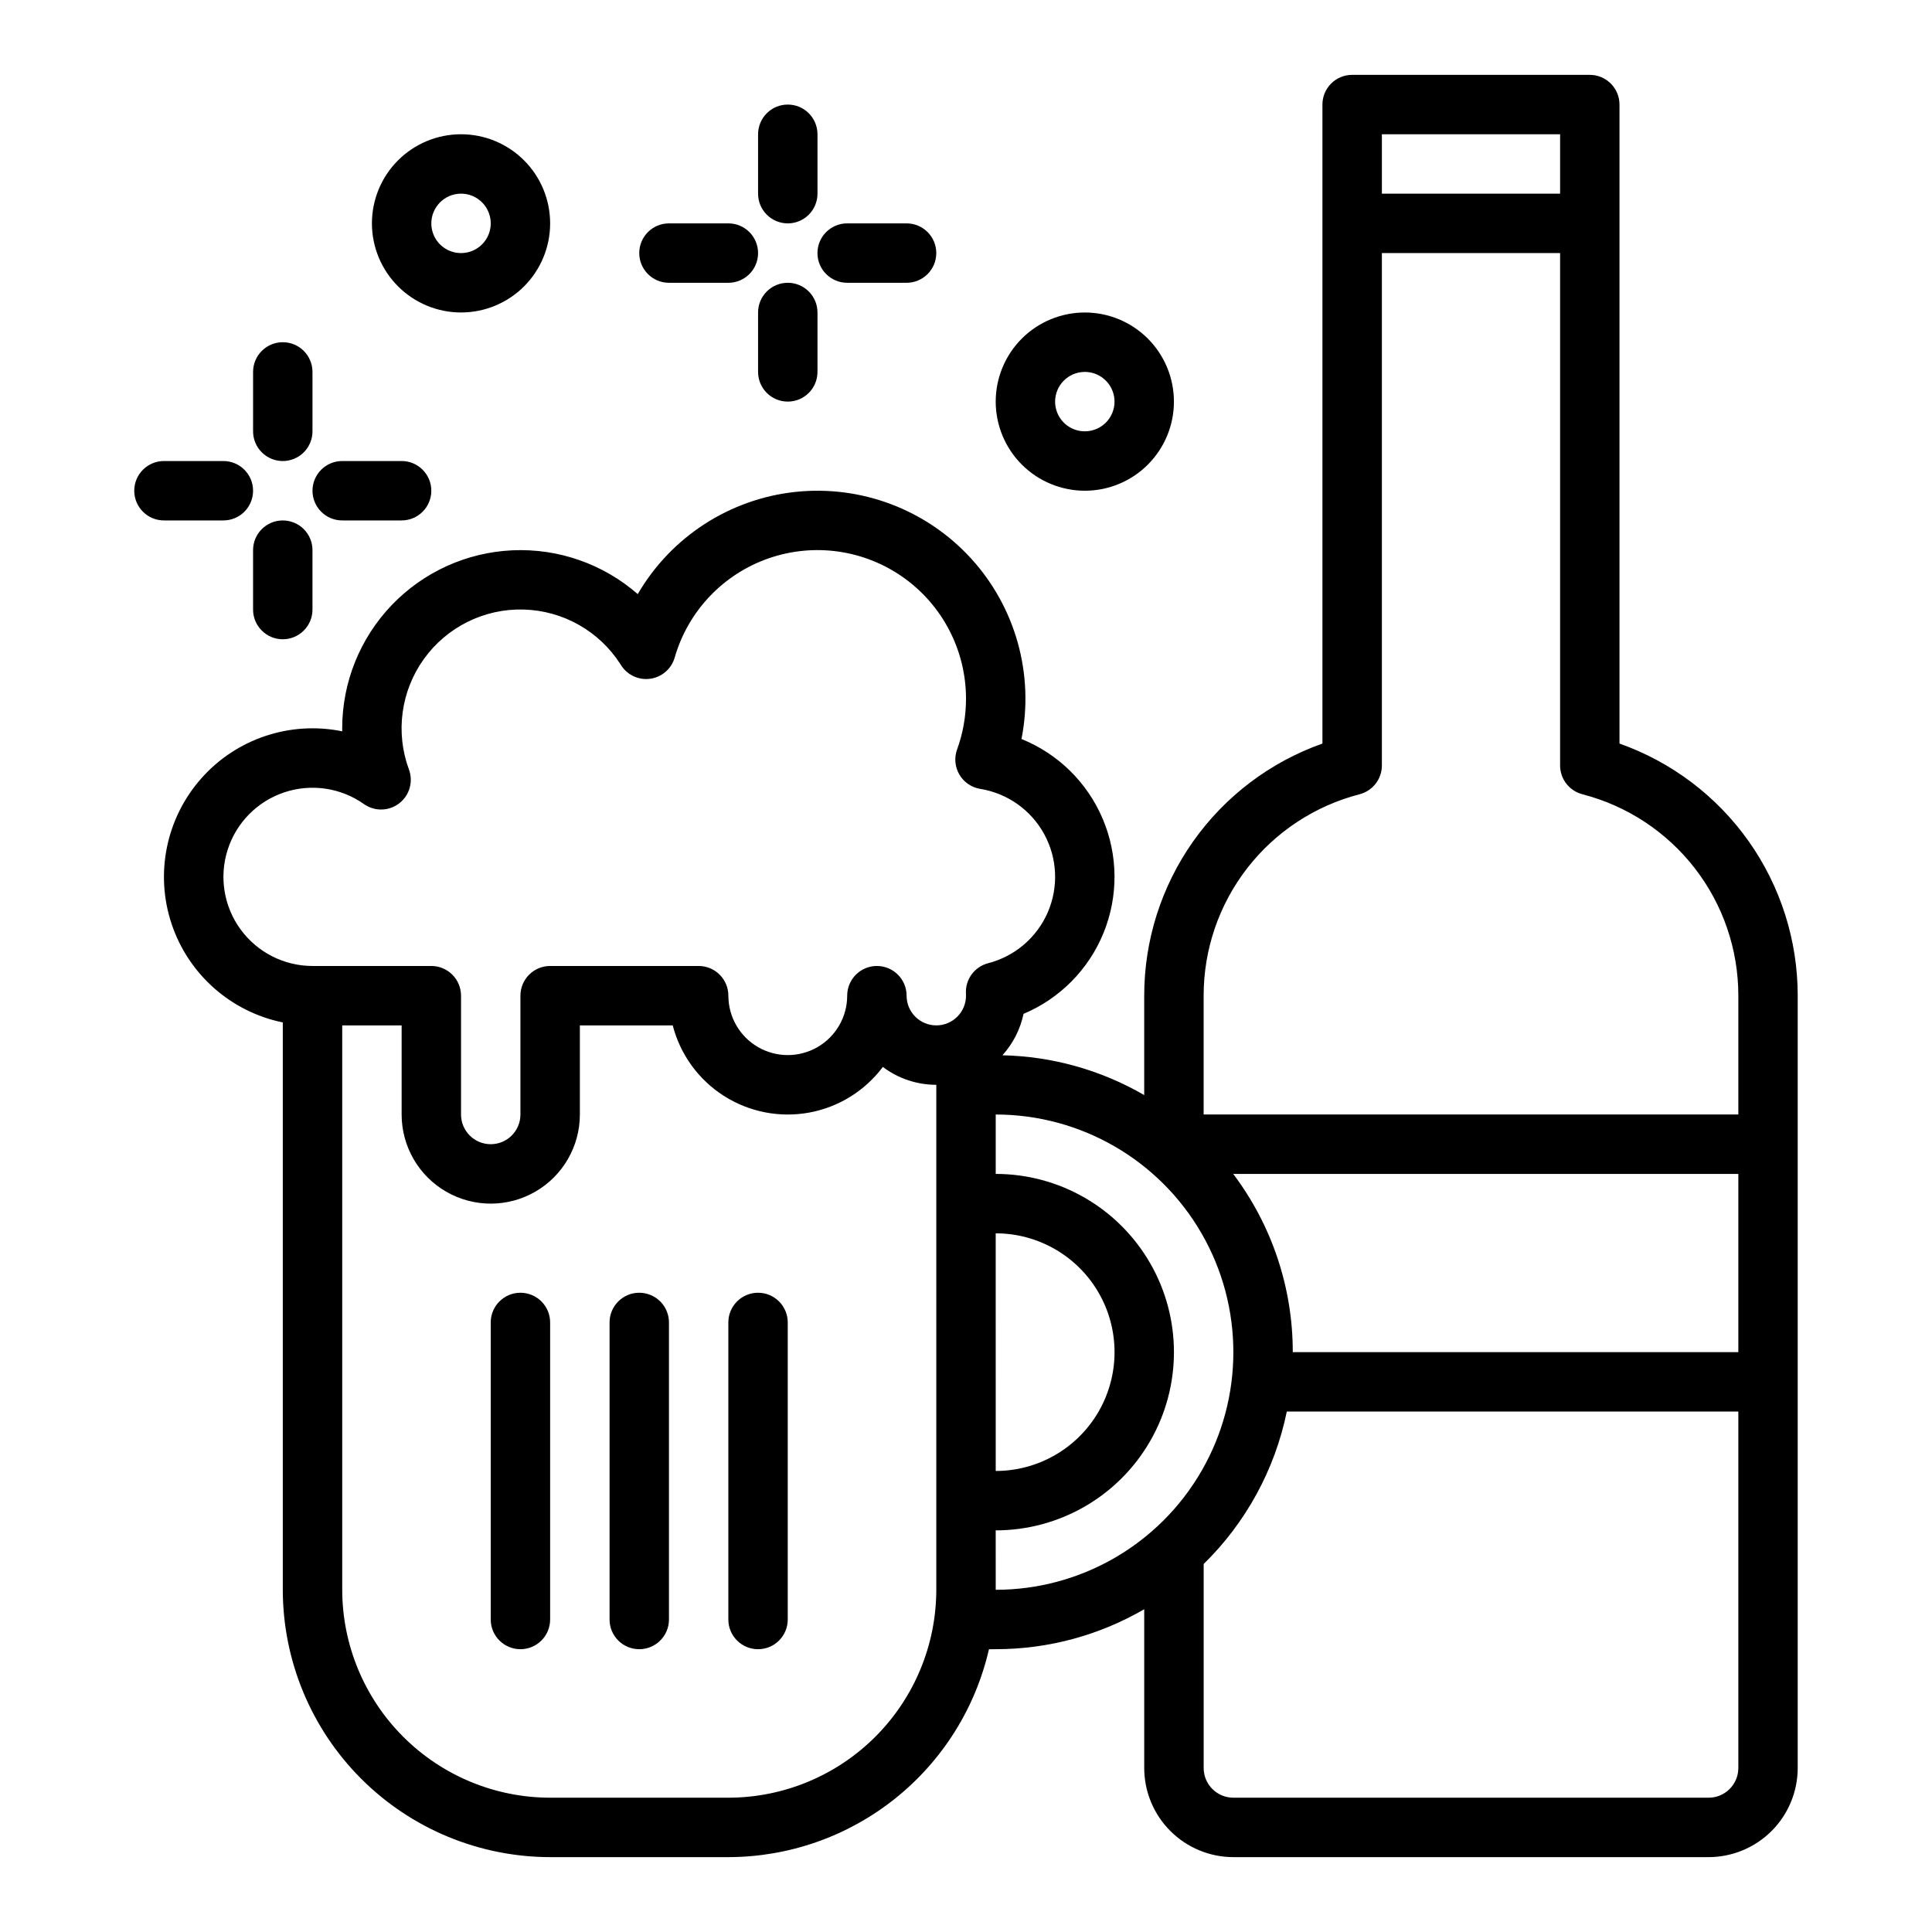
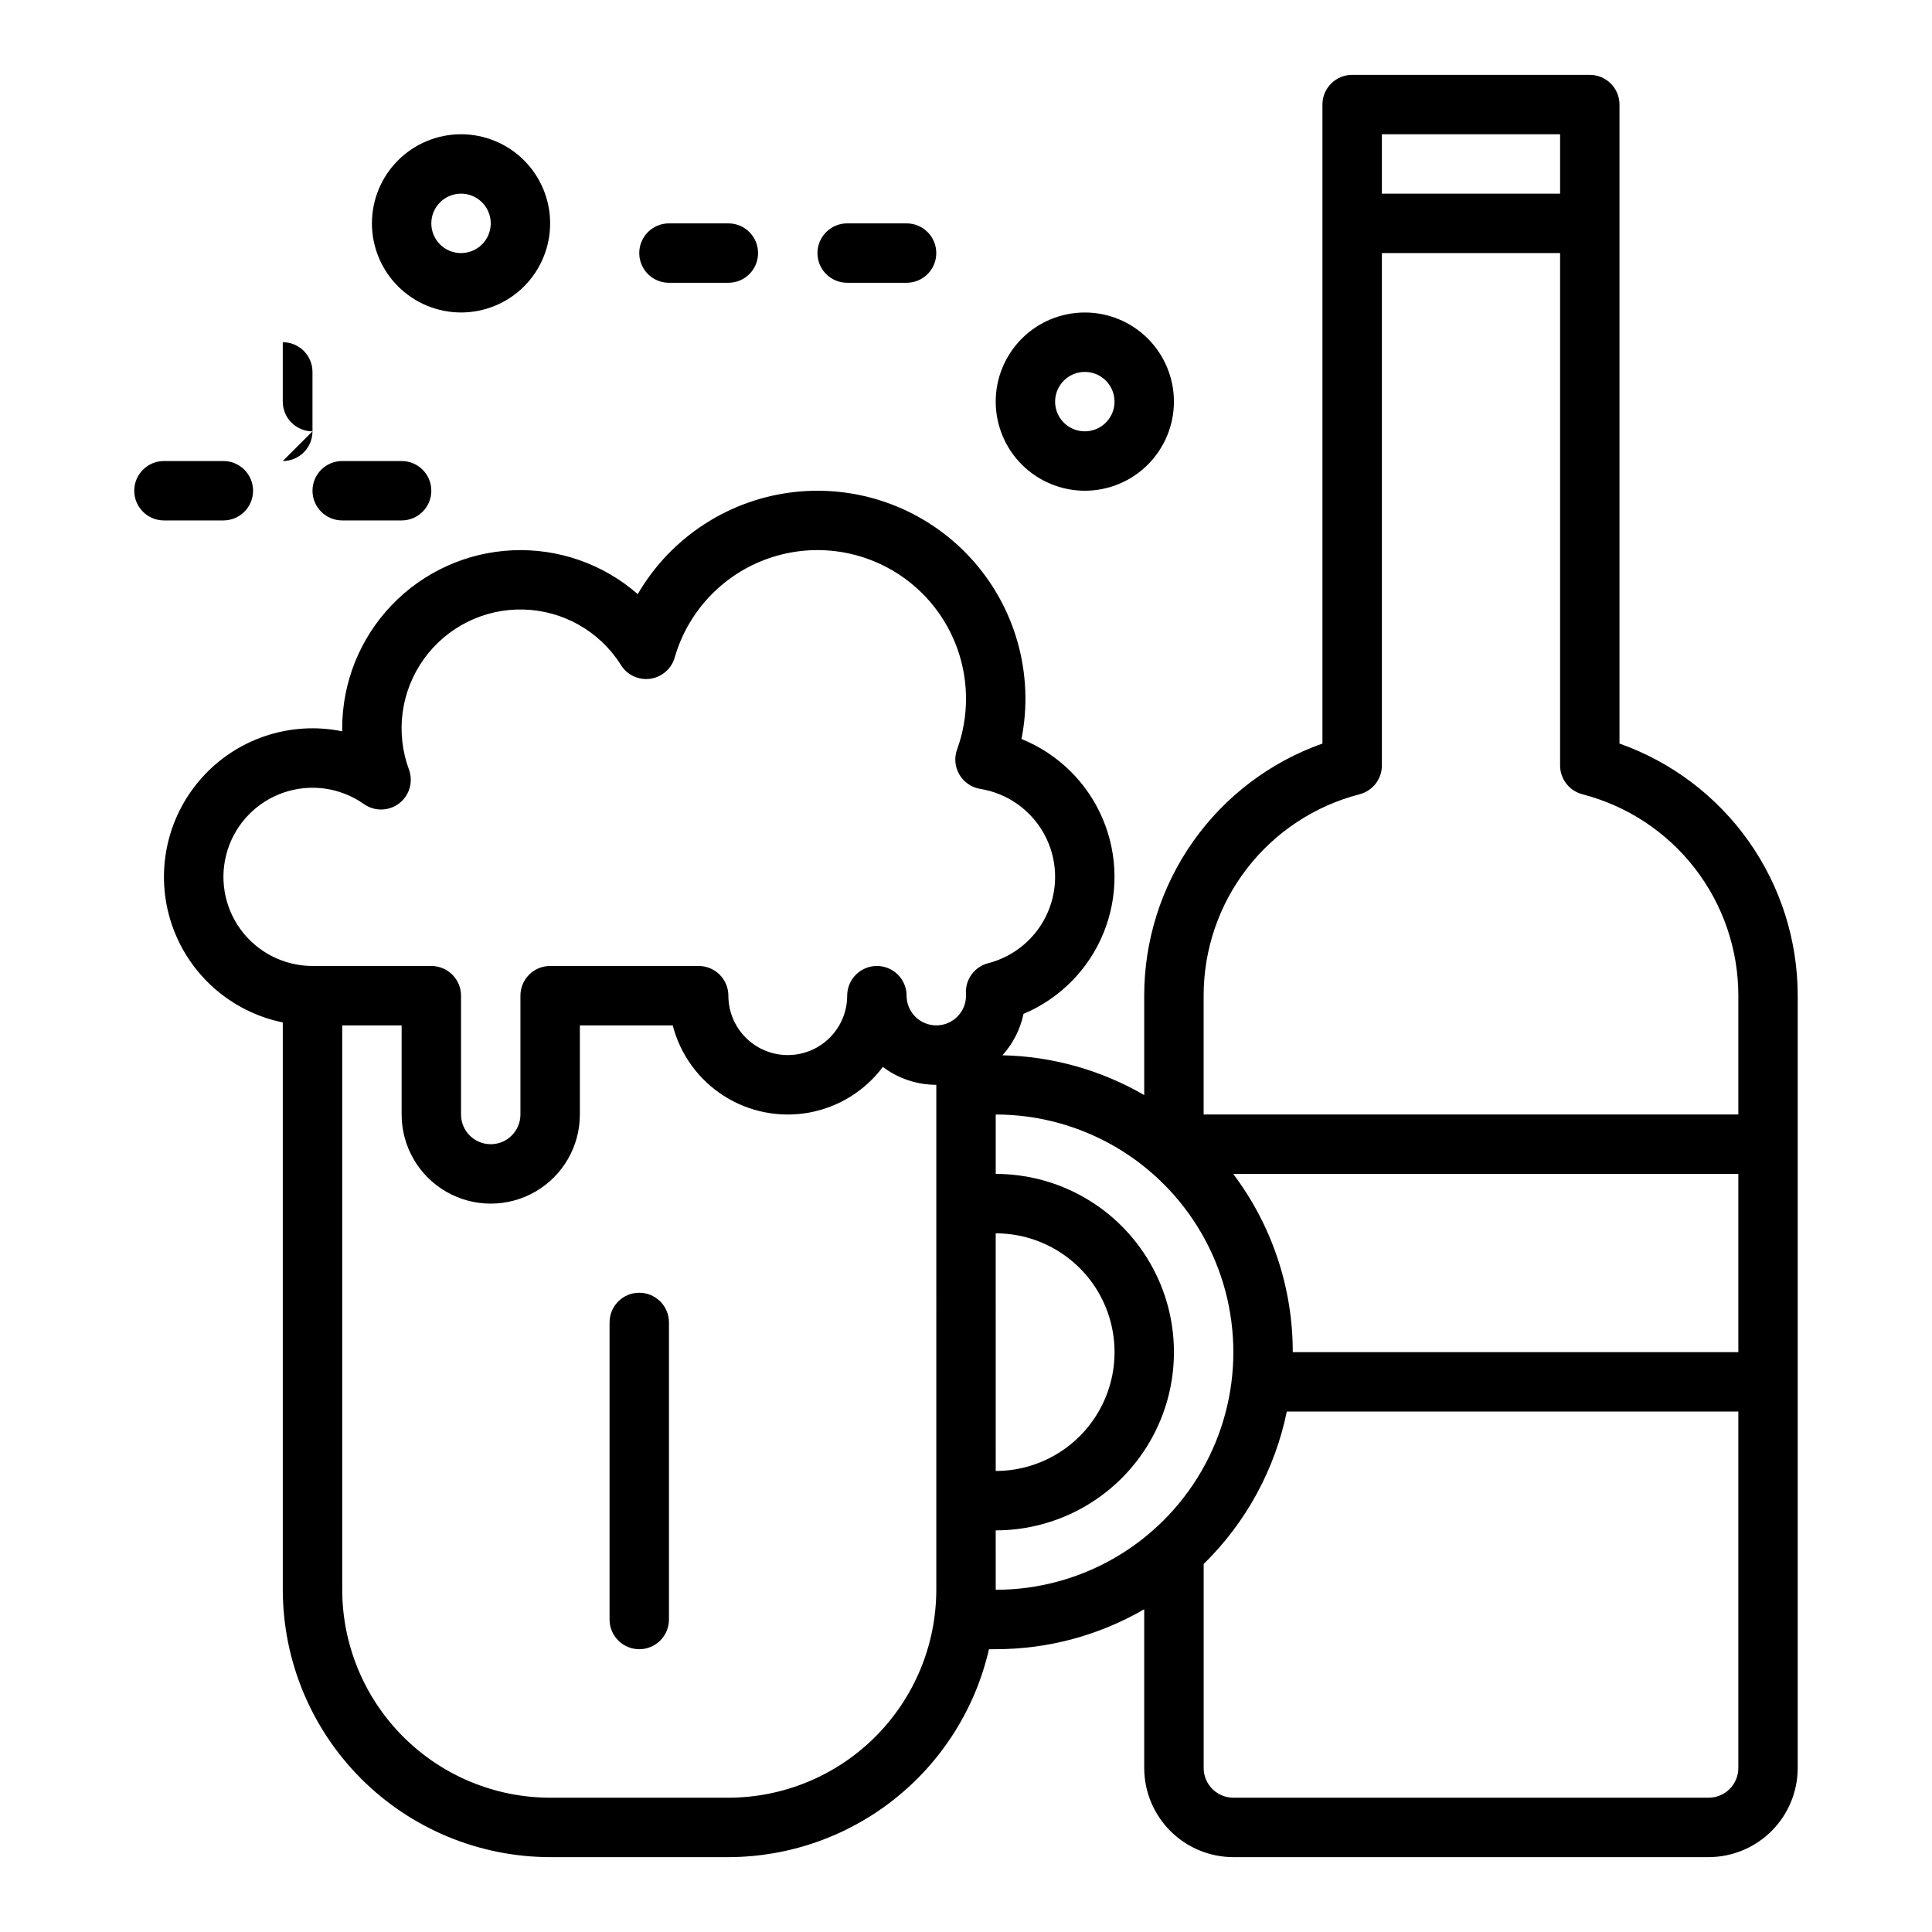
<svg xmlns="http://www.w3.org/2000/svg" fill="#000000" width="800px" height="800px" version="1.1" viewBox="144 144 512 512">
  <g>
    <path d="m266.18 226.81c6.262 0 12.27-2.488 16.699-6.914 4.426-4.43 6.914-10.438 6.914-16.699 0-6.266-2.488-12.273-6.914-16.699-4.43-4.43-10.438-6.918-16.699-6.918-6.266 0-12.273 2.488-16.699 6.918-4.43 4.426-6.918 10.434-6.918 16.699 0.008 6.262 2.496 12.262 6.926 16.691 4.426 4.426 10.43 6.918 16.691 6.922zm0-31.488c3.184 0 6.051 1.918 7.269 4.859 1.219 2.945 0.547 6.328-1.703 8.582-2.254 2.25-5.641 2.922-8.582 1.707-2.941-1.219-4.859-4.09-4.859-7.273 0.008-4.348 3.527-7.867 7.875-7.875z" />
    <path d="m431.49 274.05c6.262 0 12.27-2.488 16.699-6.918 4.426-4.43 6.914-10.434 6.914-16.699 0-6.262-2.488-12.27-6.914-16.699-4.43-4.43-10.438-6.918-16.699-6.918-6.266 0-12.273 2.488-16.699 6.918-4.43 4.43-6.918 10.438-6.918 16.699 0.008 6.262 2.496 12.266 6.926 16.691 4.426 4.426 10.43 6.918 16.691 6.926zm0-31.488c3.184 0 6.051 1.918 7.269 4.859 1.219 2.941 0.547 6.328-1.703 8.578-2.254 2.25-5.641 2.926-8.582 1.707s-4.859-4.09-4.859-7.273c0.008-4.344 3.527-7.867 7.875-7.871z" />
-     <path d="m218.94 266.18c2.09 0 4.09-0.832 5.566-2.309 1.477-1.477 2.305-3.477 2.305-5.566v-15.742c0-4.348-3.523-7.871-7.871-7.871s-7.871 3.523-7.871 7.871v15.742c0 2.09 0.828 4.09 2.305 5.566 1.477 1.477 3.481 2.309 5.566 2.309z" />
-     <path d="m226.81 305.54v-15.746c0-4.348-3.523-7.871-7.871-7.871s-7.871 3.523-7.871 7.871v15.746c0 4.348 3.523 7.871 7.871 7.871s7.871-3.523 7.871-7.871z" />
+     <path d="m218.94 266.18c2.09 0 4.09-0.832 5.566-2.309 1.477-1.477 2.305-3.477 2.305-5.566v-15.742c0-4.348-3.523-7.871-7.871-7.871v15.742c0 2.09 0.828 4.09 2.305 5.566 1.477 1.477 3.481 2.309 5.566 2.309z" />
    <path d="m187.45 281.92h15.746c4.348 0 7.871-3.523 7.871-7.871s-3.523-7.871-7.871-7.871h-15.746c-4.348 0-7.871 3.523-7.871 7.871s3.523 7.871 7.871 7.871z" />
    <path d="m234.69 281.92h15.742c4.348 0 7.871-3.523 7.871-7.871s-3.523-7.871-7.871-7.871h-15.742c-4.348 0-7.875 3.523-7.875 7.871s3.527 7.871 7.875 7.871z" />
-     <path d="m352.77 203.2c2.09 0 4.09-0.832 5.566-2.309 1.477-1.477 2.305-3.477 2.305-5.566v-15.742c0-4.348-3.523-7.871-7.871-7.871s-7.871 3.523-7.871 7.871v15.742c0 2.09 0.828 4.09 2.305 5.566 1.477 1.477 3.481 2.309 5.566 2.309z" />
-     <path d="m352.77 218.94c-4.348 0-7.871 3.523-7.871 7.871v15.746c0 4.348 3.523 7.871 7.871 7.871s7.871-3.523 7.871-7.871v-15.746c0-2.086-0.828-4.09-2.305-5.566-1.477-1.477-3.477-2.305-5.566-2.305z" />
    <path d="m321.28 218.94h15.746c4.348 0 7.871-3.523 7.871-7.871 0-4.348-3.523-7.871-7.871-7.871h-15.746c-4.348 0-7.871 3.523-7.871 7.871 0 4.348 3.523 7.871 7.871 7.871z" />
    <path d="m368.51 218.94h15.742c4.348 0 7.871-3.523 7.871-7.871 0-4.348-3.523-7.871-7.871-7.871h-15.742c-4.348 0-7.875 3.523-7.875 7.871 0 4.348 3.527 7.871 7.875 7.871z" />
-     <path d="m281.92 486.59c-4.348 0-7.871 3.523-7.871 7.871v78.723c0 4.348 3.523 7.871 7.871 7.871 4.348 0 7.871-3.523 7.871-7.871v-78.723c0-2.086-0.828-4.09-2.305-5.566-1.477-1.473-3.477-2.305-5.566-2.305z" />
    <path d="m313.41 486.59c-4.348 0-7.871 3.523-7.871 7.871v78.723c0 4.348 3.523 7.871 7.871 7.871s7.871-3.523 7.871-7.871v-78.723c0-2.086-0.828-4.09-2.305-5.566-1.477-1.473-3.481-2.305-5.566-2.305z" />
-     <path d="m344.89 486.59c-4.348 0-7.871 3.523-7.871 7.871v78.723c0 4.348 3.523 7.871 7.871 7.871 4.348 0 7.871-3.523 7.871-7.871v-78.723c0-2.086-0.828-4.09-2.305-5.566-1.477-1.473-3.481-2.305-5.566-2.305z" />
    <path d="m234.69 337.02c0 0.262 0.004 0.523 0.008 0.789l-0.004-0.004c-13.777-2.812-28.016 1.938-37.34 12.469-9.328 10.527-12.332 25.23-7.879 38.57 4.457 13.344 15.688 23.293 29.469 26.109v150.36c0.023 18.781 7.492 36.789 20.773 50.074 13.285 13.281 31.293 20.75 50.074 20.773h47.234c16.043-0.023 31.605-5.481 44.145-15.484 12.543-10.004 21.324-23.965 24.914-39.602 0.746-0.012 1.379-0.02 1.789-0.02 13.824 0.012 27.406-3.644 39.359-10.59v42.078c0.008 6.262 2.496 12.266 6.926 16.691 4.426 4.426 10.43 6.918 16.691 6.926h125.95c6.258-0.008 12.262-2.5 16.691-6.926 4.426-4.426 6.914-10.43 6.922-16.691v-204.67c0.008-14.656-4.531-28.953-12.988-40.922-8.461-11.965-20.426-21.016-34.242-25.898v-169.34c0-2.09-0.828-4.09-2.305-5.566-1.477-1.477-3.481-2.309-5.566-2.309h-62.977c-4.348 0-7.875 3.527-7.875 7.875v169.34c-13.816 4.883-25.781 13.934-34.238 25.898-8.461 11.969-13 26.266-12.992 40.922v26.336c-11.434-6.637-24.359-10.266-37.574-10.547 2.805-3.098 4.734-6.887 5.594-10.977 9.645-4.062 17.277-11.789 21.215-21.484 3.938-9.695 3.856-20.555-0.227-30.191-4.078-9.633-11.828-17.246-21.531-21.164 3.398-17.191-1.582-34.977-13.418-47.902-11.84-12.926-29.117-19.449-46.543-17.574-17.426 1.875-32.918 11.93-41.734 27.078-9.16-8-21.051-12.156-33.199-11.609-12.148 0.547-23.621 5.758-32.023 14.547-8.406 8.789-13.098 20.48-13.102 32.641zm157.44 228.29c-0.016 14.609-5.824 28.613-16.156 38.945-10.332 10.332-24.336 16.141-38.945 16.156h-47.234c-14.609-0.016-28.613-5.824-38.945-16.156-10.332-10.332-16.141-24.336-16.156-38.945v-149.57h15.742v23.617c0 8.438 4.5 16.234 11.809 20.453 7.309 4.219 16.309 4.219 23.617 0 7.305-4.219 11.809-12.016 11.809-20.453v-23.617h24.613-0.004c1.988 7.699 6.812 14.363 13.508 18.652 6.695 4.285 14.766 5.883 22.59 4.465 7.824-1.418 14.82-5.746 19.586-12.109 4.082 3.078 9.055 4.742 14.168 4.738zm15.742-94.465h0.004c11.25 0 21.645 6 27.27 15.742 5.625 9.742 5.625 21.746 0 31.488s-16.02 15.746-27.27 15.746zm0 78.719h0.004c16.875 0 32.465-9 40.902-23.617 8.438-14.613 8.438-32.617 0-47.23s-24.027-23.617-40.902-23.617v-15.742c22.5 0 43.289 12.004 54.539 31.488s11.25 43.492 0 62.977-32.039 31.488-54.539 31.488zm62.934-94.465h133.87v47.23l-118.08 0.004c0.02-17.043-5.523-33.625-15.785-47.234zm126 165.31h-125.95c-4.348-0.004-7.867-3.523-7.871-7.871v-54.062c11.207-10.969 18.879-25.039 22.031-40.402h119.66v94.465c-0.004 4.348-3.527 7.867-7.871 7.871zm-39.363-440.83v15.742h-47.23v-15.742zm-53.133 174.91v-0.008c3.473-0.898 5.898-4.027 5.902-7.617v-135.8h47.23v135.8c0.004 3.59 2.438 6.723 5.91 7.617v0.008c11.832 3.051 22.316 9.953 29.797 19.617 7.481 9.66 11.535 21.539 11.527 33.758v31.488h-141.7v-31.488c-0.008-12.223 4.047-24.098 11.527-33.762 7.484-9.66 17.965-16.562 29.801-19.613zm-195.88-34.453c1.602 2.75 4.703 4.269 7.859 3.844 3.156-0.43 5.746-2.715 6.559-5.793 3.578-12.223 12.852-21.961 24.883-26.133 12.035-4.172 25.344-2.266 35.723 5.117 10.379 7.387 16.543 19.336 16.547 32.07 0.008 4.586-0.789 9.141-2.356 13.449-0.809 2.207-0.586 4.656 0.602 6.684 1.191 2.027 3.223 3.418 5.543 3.789 7.191 1.172 13.441 5.594 16.934 11.988 3.492 6.394 3.84 14.043 0.941 20.727-2.898 6.684-8.723 11.656-15.777 13.477-3.652 0.934-6.129 4.328-5.902 8.09 0.012 0.172 0.016 0.344 0.016 0.52 0 4.348-3.527 7.871-7.875 7.871s-7.871-3.523-7.871-7.871-3.523-7.871-7.871-7.871c-4.348 0-7.871 3.523-7.871 7.871 0 5.625-3.004 10.82-7.875 13.633-4.871 2.812-10.871 2.812-15.742 0-4.871-2.812-7.871-8.008-7.871-13.633 0-2.09-0.832-4.09-2.309-5.566-1.473-1.477-3.477-2.305-5.566-2.305h-39.359c-4.348 0-7.871 3.523-7.871 7.871v31.488c0 4.348-3.523 7.871-7.871 7.871s-7.871-3.523-7.871-7.871v-31.488c0-2.09-0.832-4.09-2.309-5.566-1.477-1.477-3.477-2.305-5.566-2.305h-31.488c-7.527-0.004-14.605-3.602-19.051-9.68-4.445-6.078-5.723-13.91-3.441-21.09 2.277-7.176 7.844-12.836 14.98-15.234 7.141-2.398 14.992-1.25 21.145 3.094 2.816 1.992 6.606 1.918 9.34-0.188 2.738-2.102 3.785-5.742 2.586-8.977-3.621-9.797-2.144-20.754 3.938-29.246 6.082-8.496 15.98-13.418 26.422-13.145 10.441 0.273 20.07 5.707 25.699 14.508z" />
  </g>
</svg>